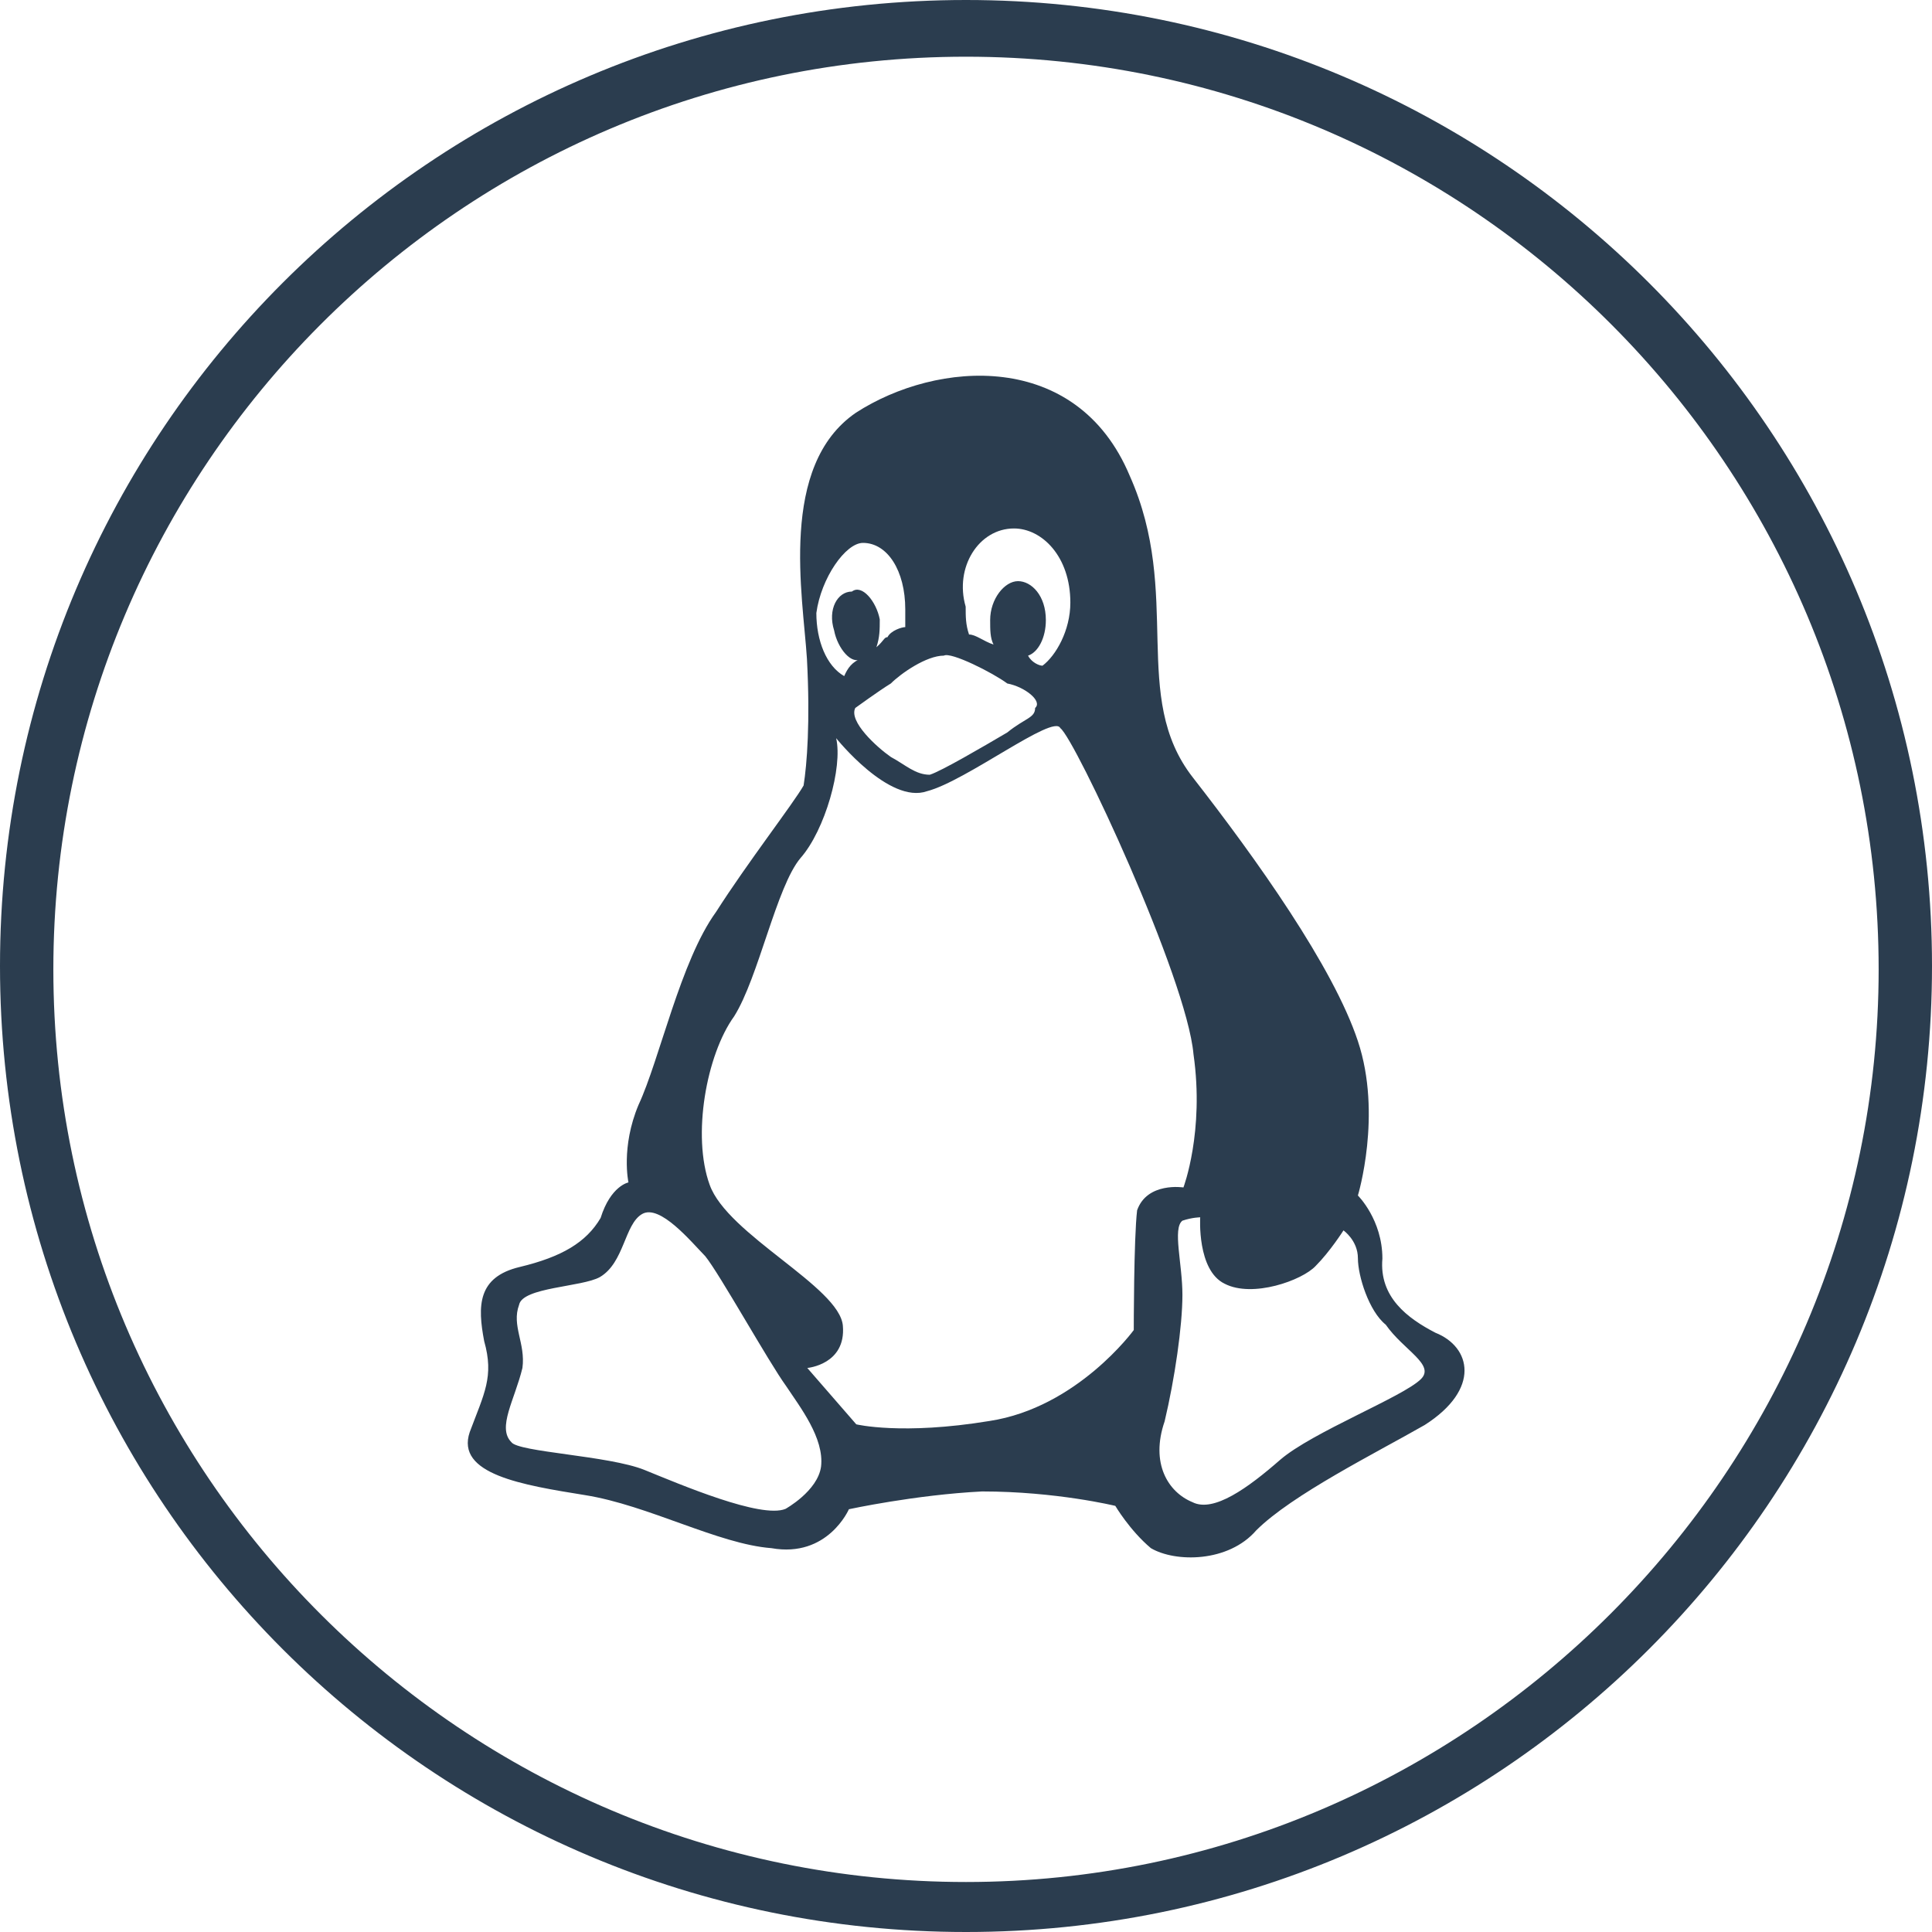
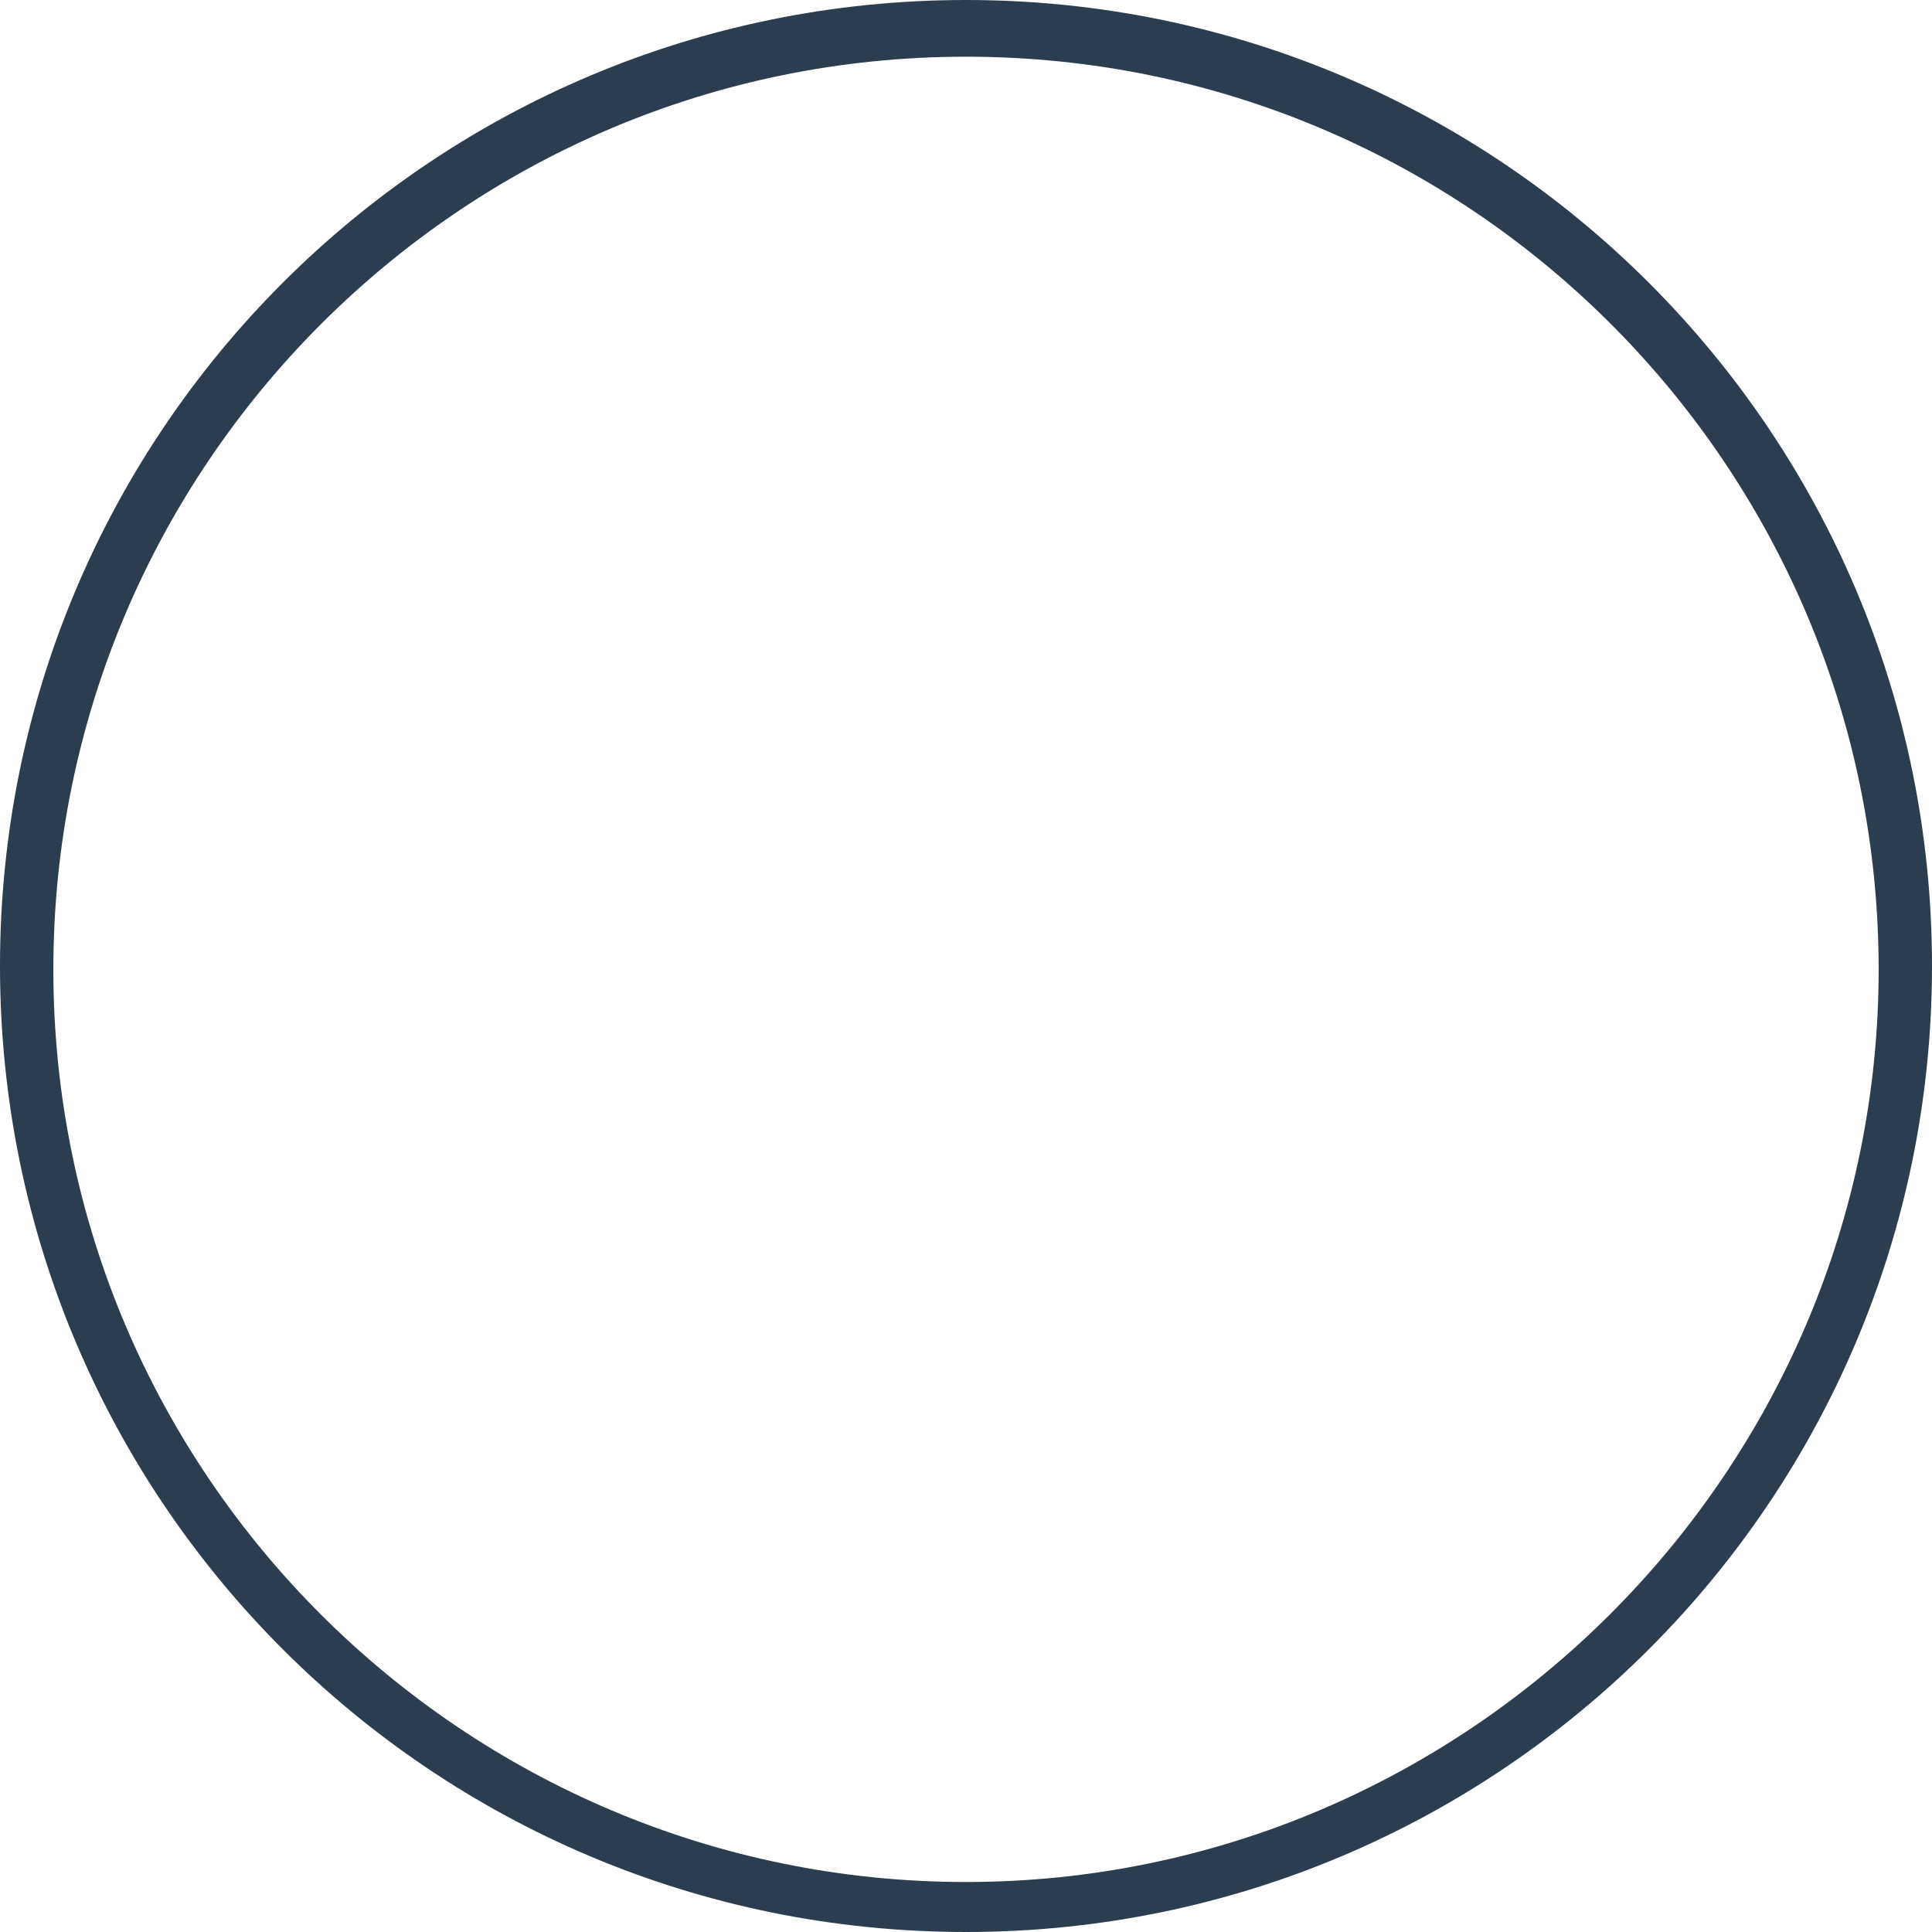
<svg xmlns="http://www.w3.org/2000/svg" version="1.1" id="Layer_1" x="0px" y="0px" viewBox="312.1 26.1 575.8 575.8" enable-background="new 312.1 26.1 575.8 575.8" xml:space="preserve">
-   <path fill="#2B3D4F" d="M739.9,423.3c-8.3-4.3-16.8-10.6-15.8-22.1c0-11.6-7.3-18.8-7.3-18.8s7.3-24.1,0-46  c-7.3-22.1-30.4-54.5-49.2-78.6c-18.8-24.1-3-54.5-18.8-89.9c-15.8-37.7-57.5-34.4-81.6-18.8c-23.1,15.8-15.8,54.5-14.6,73.4  c1,18.8,0,31.4-1,37.7c-3,5.3-16.8,23.1-26.1,37.7c-10.6,14.6-16.8,44-23.1,57.5c-5.3,12.6-3,23.1-3,23.1s-5.3,1-8.3,10.6  c-4.3,7.3-11.6,11.6-24.1,14.6c-12.6,3-12.6,11.6-10.6,22.1c3,10.6,0,15.6-4.3,27.1c-4.3,12.6,15.8,15.8,34.4,18.8  c18.8,3,39.7,14.6,55.5,15.8c16.8,3,23.1-11.6,23.1-11.6s19.8-4.3,39.7-5.3c22.1,0,39.7,4.3,39.7,4.3s4.3,7.3,10.6,12.6  c7.3,4.3,23.1,4.3,31.4-5.3c10.6-10.6,35.7-23.1,50.2-31.4C753.5,440.1,750.5,427.5,739.9,423.3z M614.3,183.6  c8.3,0,16.8,8.3,16.8,22.1c0,8.3-4.3,15.8-8.3,18.8c-1,0-3.3-1-4.3-3c3-1,5.3-5.3,5.3-10.6c0-7.3-4.3-11.6-8.3-11.6  s-8.3,5.3-8.3,11.6c0,3,0,5.3,1,7.3c-3-1-5.3-3-7.3-3c-1-3-1-5.3-1-8.3C596.5,195.2,603.8,183.6,614.3,183.6z M612.3,229.8  c5.3,1,10.6,5.3,8.3,7.3c0,3-3,3-8.3,7.3c-7.3,4.3-19.8,11.6-23.1,12.6c-4.3,0-7.3-3-11.6-5.3c-4.3-3-12.6-10.6-10.6-14.6  c0,0,7.3-5.3,10.6-7.3c3-3,10.6-8.3,15.8-8.3C595.5,220.3,608,226.6,612.3,229.8z M569.3,187.9c7.3,0,12.6,8.3,12.6,19.8  c0,3,0,4.3,0,5.3c-1,0-4.3,1-5.3,3c-1,0-1,1-3.3,3c1-3,1-5.3,1-8.3c-1-5.3-5.3-10.6-8.3-8.3c-4.3,0-7.3,5.3-5.3,11.6  c1,5.3,5.3,10.6,8.3,8.3l0,0c-3,1-4.3,3-5.3,5.3c-5.3-3-8.3-10.6-8.3-18.8C556.8,198.4,564.1,187.9,569.3,187.9z M556.8,463.2  c-1,7.3-10.6,12.6-10.6,12.6c-7.3,3-31.4-7.3-42-11.6c-10.6-4.3-37.7-5.3-39.7-8.3c-4.3-4.3,1-12.6,3.3-22.1c1-7.3-3.3-12.6-1-18.8  c1-5.3,18.8-5.3,24.1-8.3c7.3-4.3,7.3-15.8,12.6-18.8c5.3-3,14.6,8.3,18.8,12.6c4.3,5.3,18.8,31.4,24.1,38.7  C550.5,445.4,557.8,454.7,556.8,463.2z M651,386.8c-1,8.3-1,35.7-1,35.7s-16.8,23.1-43,27.1c-26.1,4.3-39.7,1-39.7,1l-14.6-16.8  c0,0,11.6-1,10.6-12.6c-1-11.6-34.4-27.1-39.7-42c-5.3-14.6-1-38.7,7.3-50.2c7.3-11.6,12.6-38.7,19.8-47.2  c7.3-8.3,12.6-27.1,10.6-35.7c0,0,15.8,19.8,27.1,15.8c11.6-3,37.7-23.1,39.7-18.8c4.3,3,37.7,74.4,39.7,97.2  c3.3,23.1-3,39.7-3,39.7S654,378.3,651,386.8z M735.6,437.1c-5.3,5.3-32.4,15.8-42,24.1c-9.5,8.3-19.8,15.8-26.1,12.6  c-7.3-3-12.6-11.6-8.3-24.1c3-12.6,5.3-28.4,5.3-37.7s-3-19.8,0-22.1c3-1,5.3-1,5.3-1s-1,15.8,7.3,19.8c8.3,4.3,23.1-1,27.1-5.3  c4.3-4.3,8.3-10.6,8.3-10.6s4.3,3,4.3,8.3c0,5.3,3.3,15.8,8.3,19.8C730.4,428.5,739.9,432.8,735.6,437.1z" />
  <g>
    <path fill="#2B3D4F" d="M600,601.9c-159,0-287.9-128.6-287.9-287.9S441,26.1,600,26.1S887.9,155,887.9,314S759,601.9,600,601.9z    M600,43c-150.7,0-272,122.6-272,272c0,150.7,122.6,272,272,272c149.7,0,272-122.6,272-272S750.7,43,600,43z" />
  </g>
</svg>